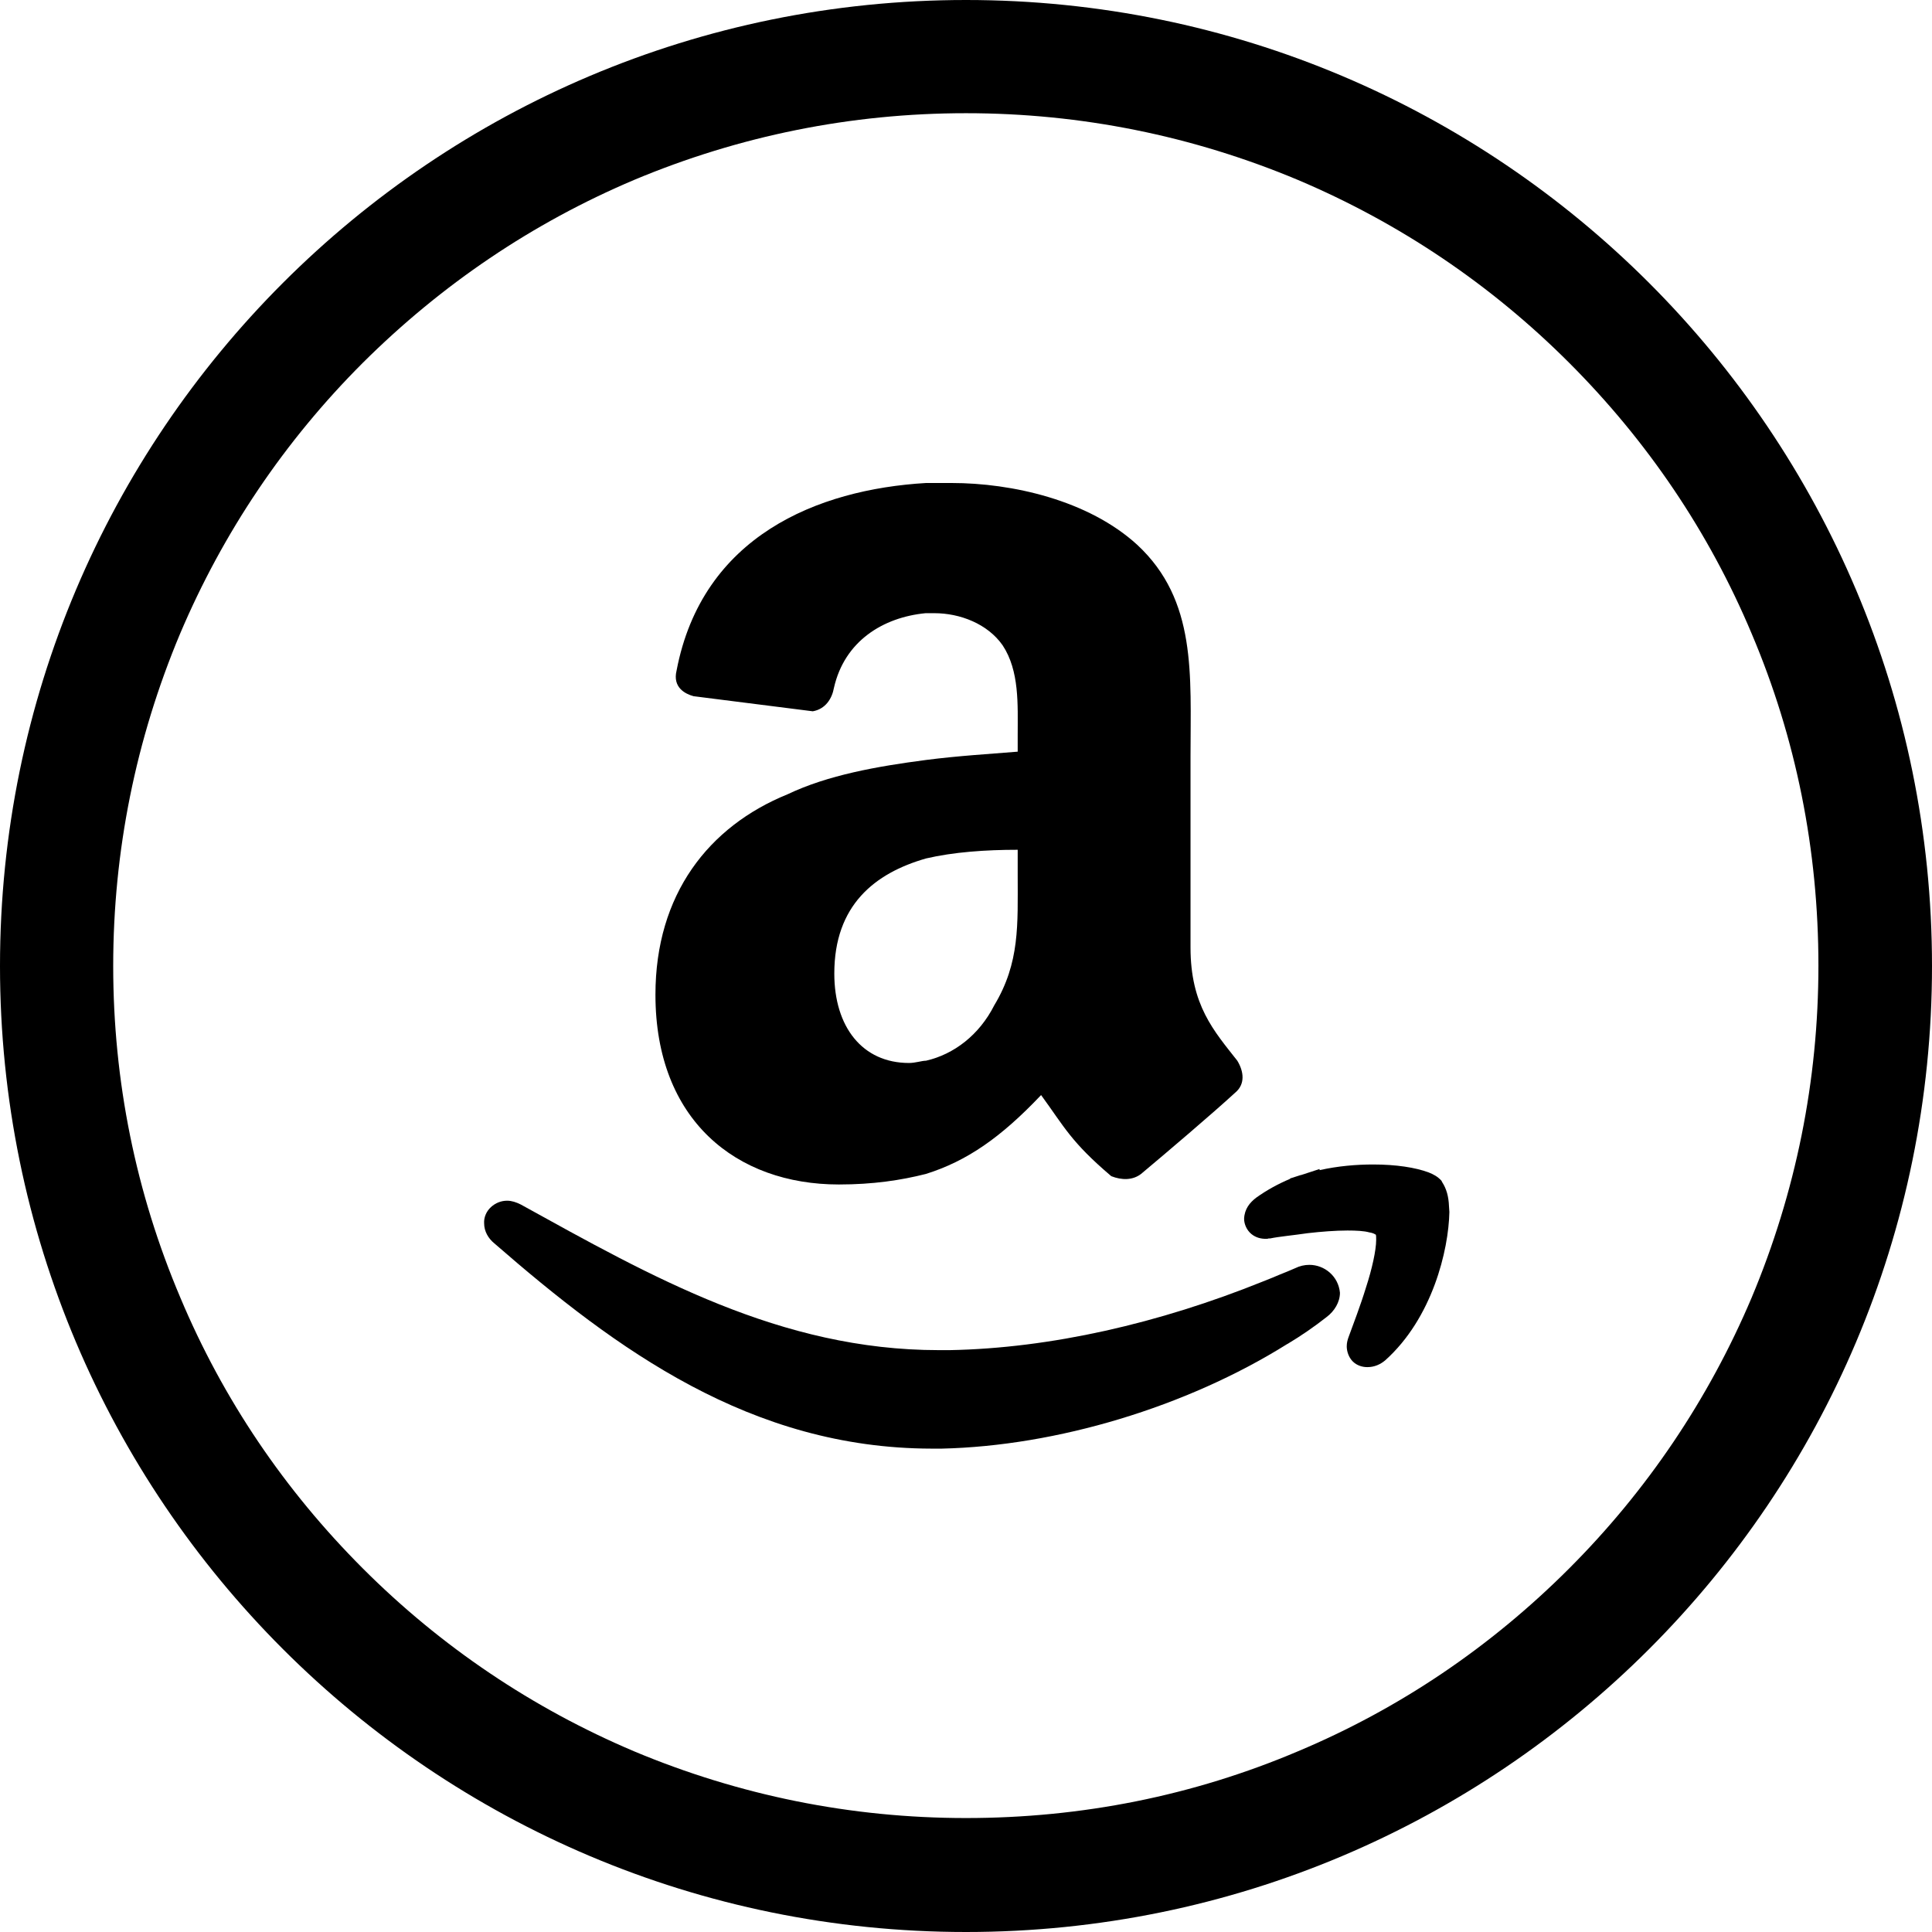
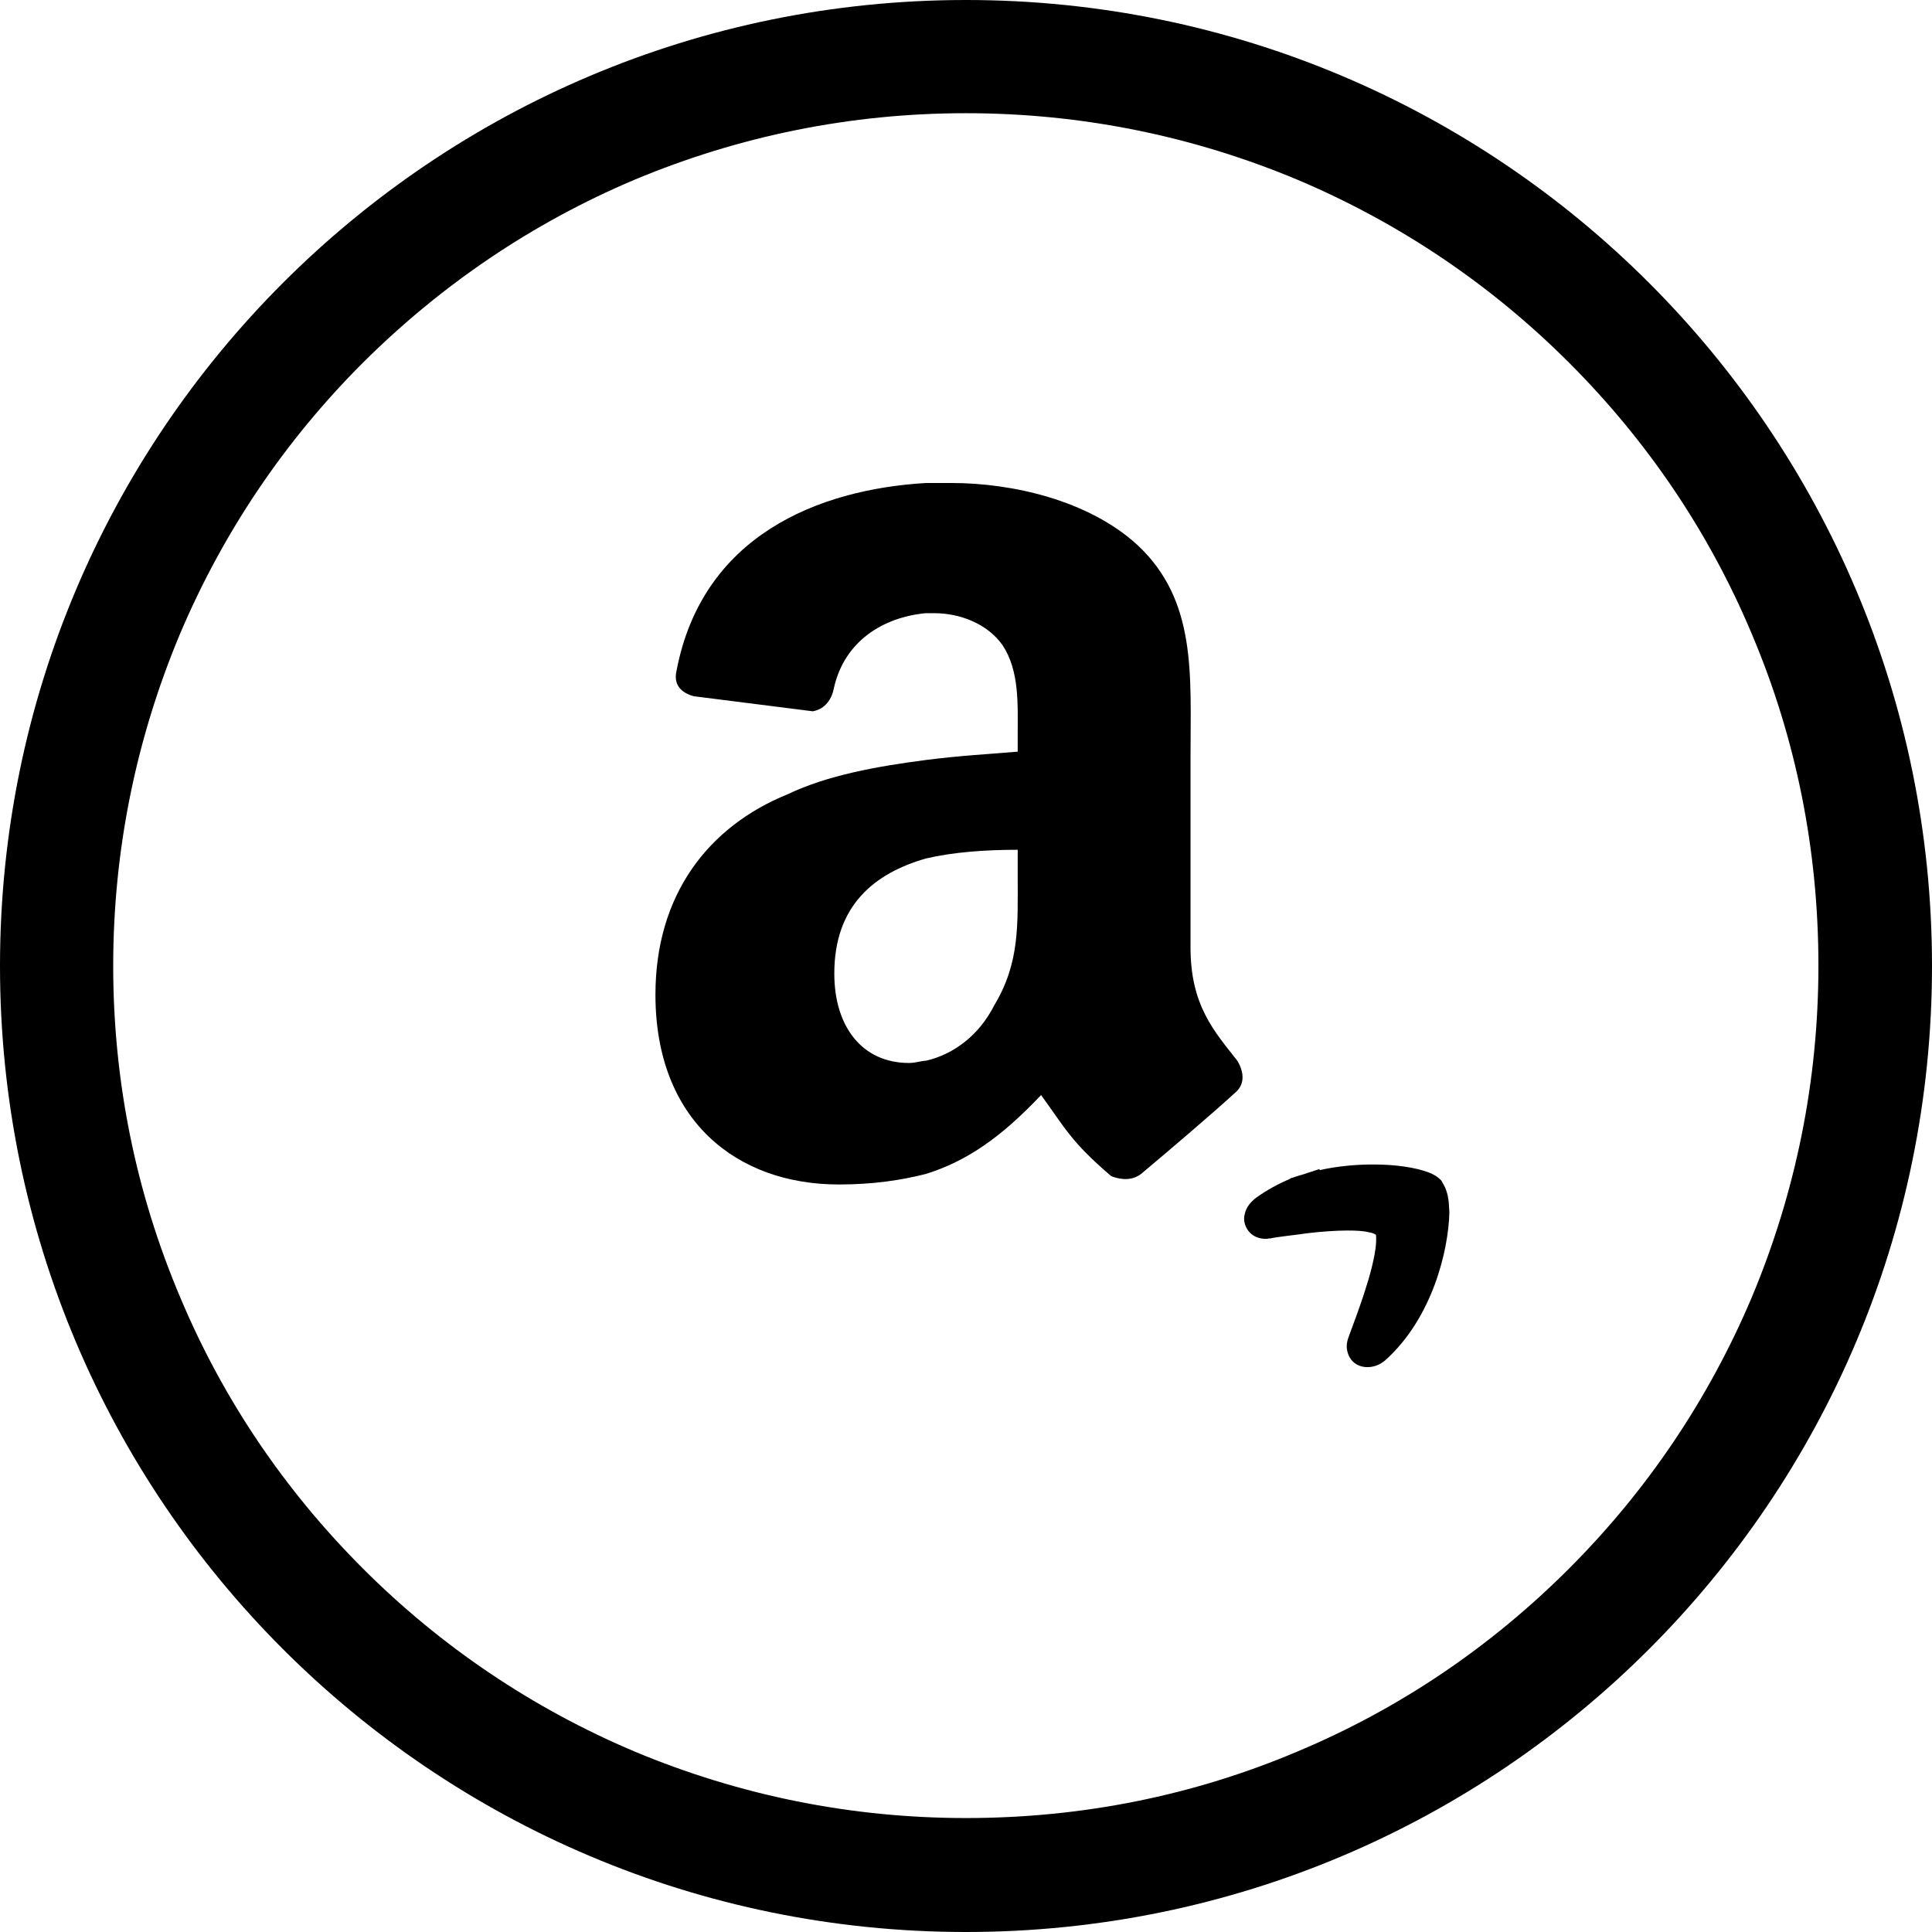
<svg xmlns="http://www.w3.org/2000/svg" fill="#000000" height="800px" width="800px" version="1.1" id="Layer_1" viewBox="0 0 512 512" xml:space="preserve">
  <g>
    <path d="M256,0C114.6,0,0,114.6,0,256s114.6,256,256,256s256-114.6,256-256S397.4,0,256,0z M415.8,415.7   c-20.8,20.8-44.9,37.1-71.8,48.4c-27.8,11.8-57.4,17.7-88,17.7c-30.5,0-60.1-6-88-17.7c-26.9-11.4-51.1-27.7-71.8-48.4   c-20.8-20.8-37.1-44.9-48.4-71.8C36,316.1,30,286.5,30,256s6-60.1,17.7-88c11.4-26.9,27.7-51.1,48.4-71.8   c20.9-20.8,45-37.1,71.9-48.5C195.9,36,225.5,30,256,30s60.1,6,88,17.7c26.9,11.4,51.1,27.7,71.8,48.4   c20.8,20.8,37.1,44.9,48.4,71.8c11.8,27.8,17.7,57.4,17.7,88c0,30.5-6,60.1-17.7,88C452.8,370.8,436.5,395,415.8,415.7z" />
-     <path d="M347,335.2c-1.3,0-2.6,0.3-3.8,0.9c-1.4,0.6-2.8,1.2-4.1,1.7l-1.9,0.8l-2.5,1l0,0c-27.5,11.1-56.3,17.7-83,18.2   c-1,0-2,0-2.9,0c-42,0-76.2-19.5-110.8-38.6c-1.2-0.6-2.4-1-3.6-1c-1.6,0-3.1,0.6-4.3,1.7c-1.2,1.1-1.9,2.7-1.8,4.3   c0,2.1,1.1,4,2.7,5.3c32.4,28.2,68,54.3,115.8,54.4c0.9,0,1.9,0,2.8,0c30.4-0.7,64.8-11,91.5-27.7l0.2-0.1c3.5-2.1,7-4.5,10.3-7.1   c2-1.5,3.5-3.9,3.5-6.4C354.7,338.2,351,335.2,347,335.2z" />
    <path d="M384,319.7c-0.1-2.7-0.7-4.7-1.8-6.4l-0.1-0.2l-0.1-0.2c-1.1-1.2-2.2-1.7-3.4-2.2c-3.5-1.3-8.6-2.1-14.7-2.1   c-4.4,0-9.3,0.4-14.2,1.5v-0.3l-4.9,1.6h-0.1l-2.8,0.9v0.1c-3.3,1.4-6.2,3-9,5c-1.7,1.3-3.1,3-3.2,5.6c0,1.4,0.7,3,1.9,4   c1.2,1,2.6,1.3,3.8,1.3c0.3,0,0.6,0,0.8-0.1h0.2h0.2c2.4-0.5,5.9-0.8,10-1.4c3.5-0.4,7.3-0.7,10.5-0.7c2.3,0,4.4,0.1,5.8,0.5   c0.7,0.1,1.2,0.3,1.5,0.5c0.1,0,0.2,0.1,0.2,0.1c0.1,0.2,0.1,0.7,0.1,1.4c0,2.7-1.1,7.7-2.7,12.6c-1.5,4.9-3.4,9.8-4.6,13.1   c-0.3,0.8-0.5,1.6-0.5,2.5c0,1.3,0.5,2.9,1.6,4s2.6,1.5,3.8,1.5h0.1c1.8,0,3.4-0.7,4.7-1.8c12.5-11.2,16.8-29.2,17-39.3L384,319.7   L384,319.7z" />
    <path d="M269.7,199.2c-7.3,0.6-15.8,1.1-24.3,2.2c-13,1.7-26,4-36.7,9.1c-20.9,8.5-35,26.5-35,53.1c0,33.3,21.5,50.3,48.6,50.3   c9,0,16.4-1.1,23.1-2.8c10.8-3.4,19.8-9.6,30.5-20.9c6.2,8.5,7.9,12.4,18.6,21.5c2.8,1.1,5.7,1.1,7.9-0.6   c6.8-5.7,18.7-15.8,24.9-21.5c2.8-2.3,2.3-5.7,0.6-8.5c-6.2-7.9-12.4-14.7-12.4-30v-50.8c0-21.5,1.7-41.2-14.1-55.9   c-13-11.9-33.3-16.4-49.2-16.4h-6.8c-28.8,1.7-59.3,14.1-66.1,49.7c-1.1,4.5,2.3,6.2,4.5,6.8l31.6,4c3.4-0.6,5.1-3.4,5.6-6.2   c2.8-12.4,13-18.7,24.3-19.8h2.3c6.8,0,14.1,2.8,18.1,8.5c4.5,6.8,4,15.8,4,23.7V199.2L269.7,199.2z M263.5,266.4   c-4,7.9-10.7,13-18.1,14.7c-1.1,0-2.8,0.6-4.5,0.6c-12.4,0-19.8-9.6-19.8-23.7c0-18.1,10.7-26.6,24.3-30.5   c7.3-1.7,15.8-2.3,24.3-2.3v6.8C269.7,245,270.3,255.1,263.5,266.4z" />
  </g>
</svg>